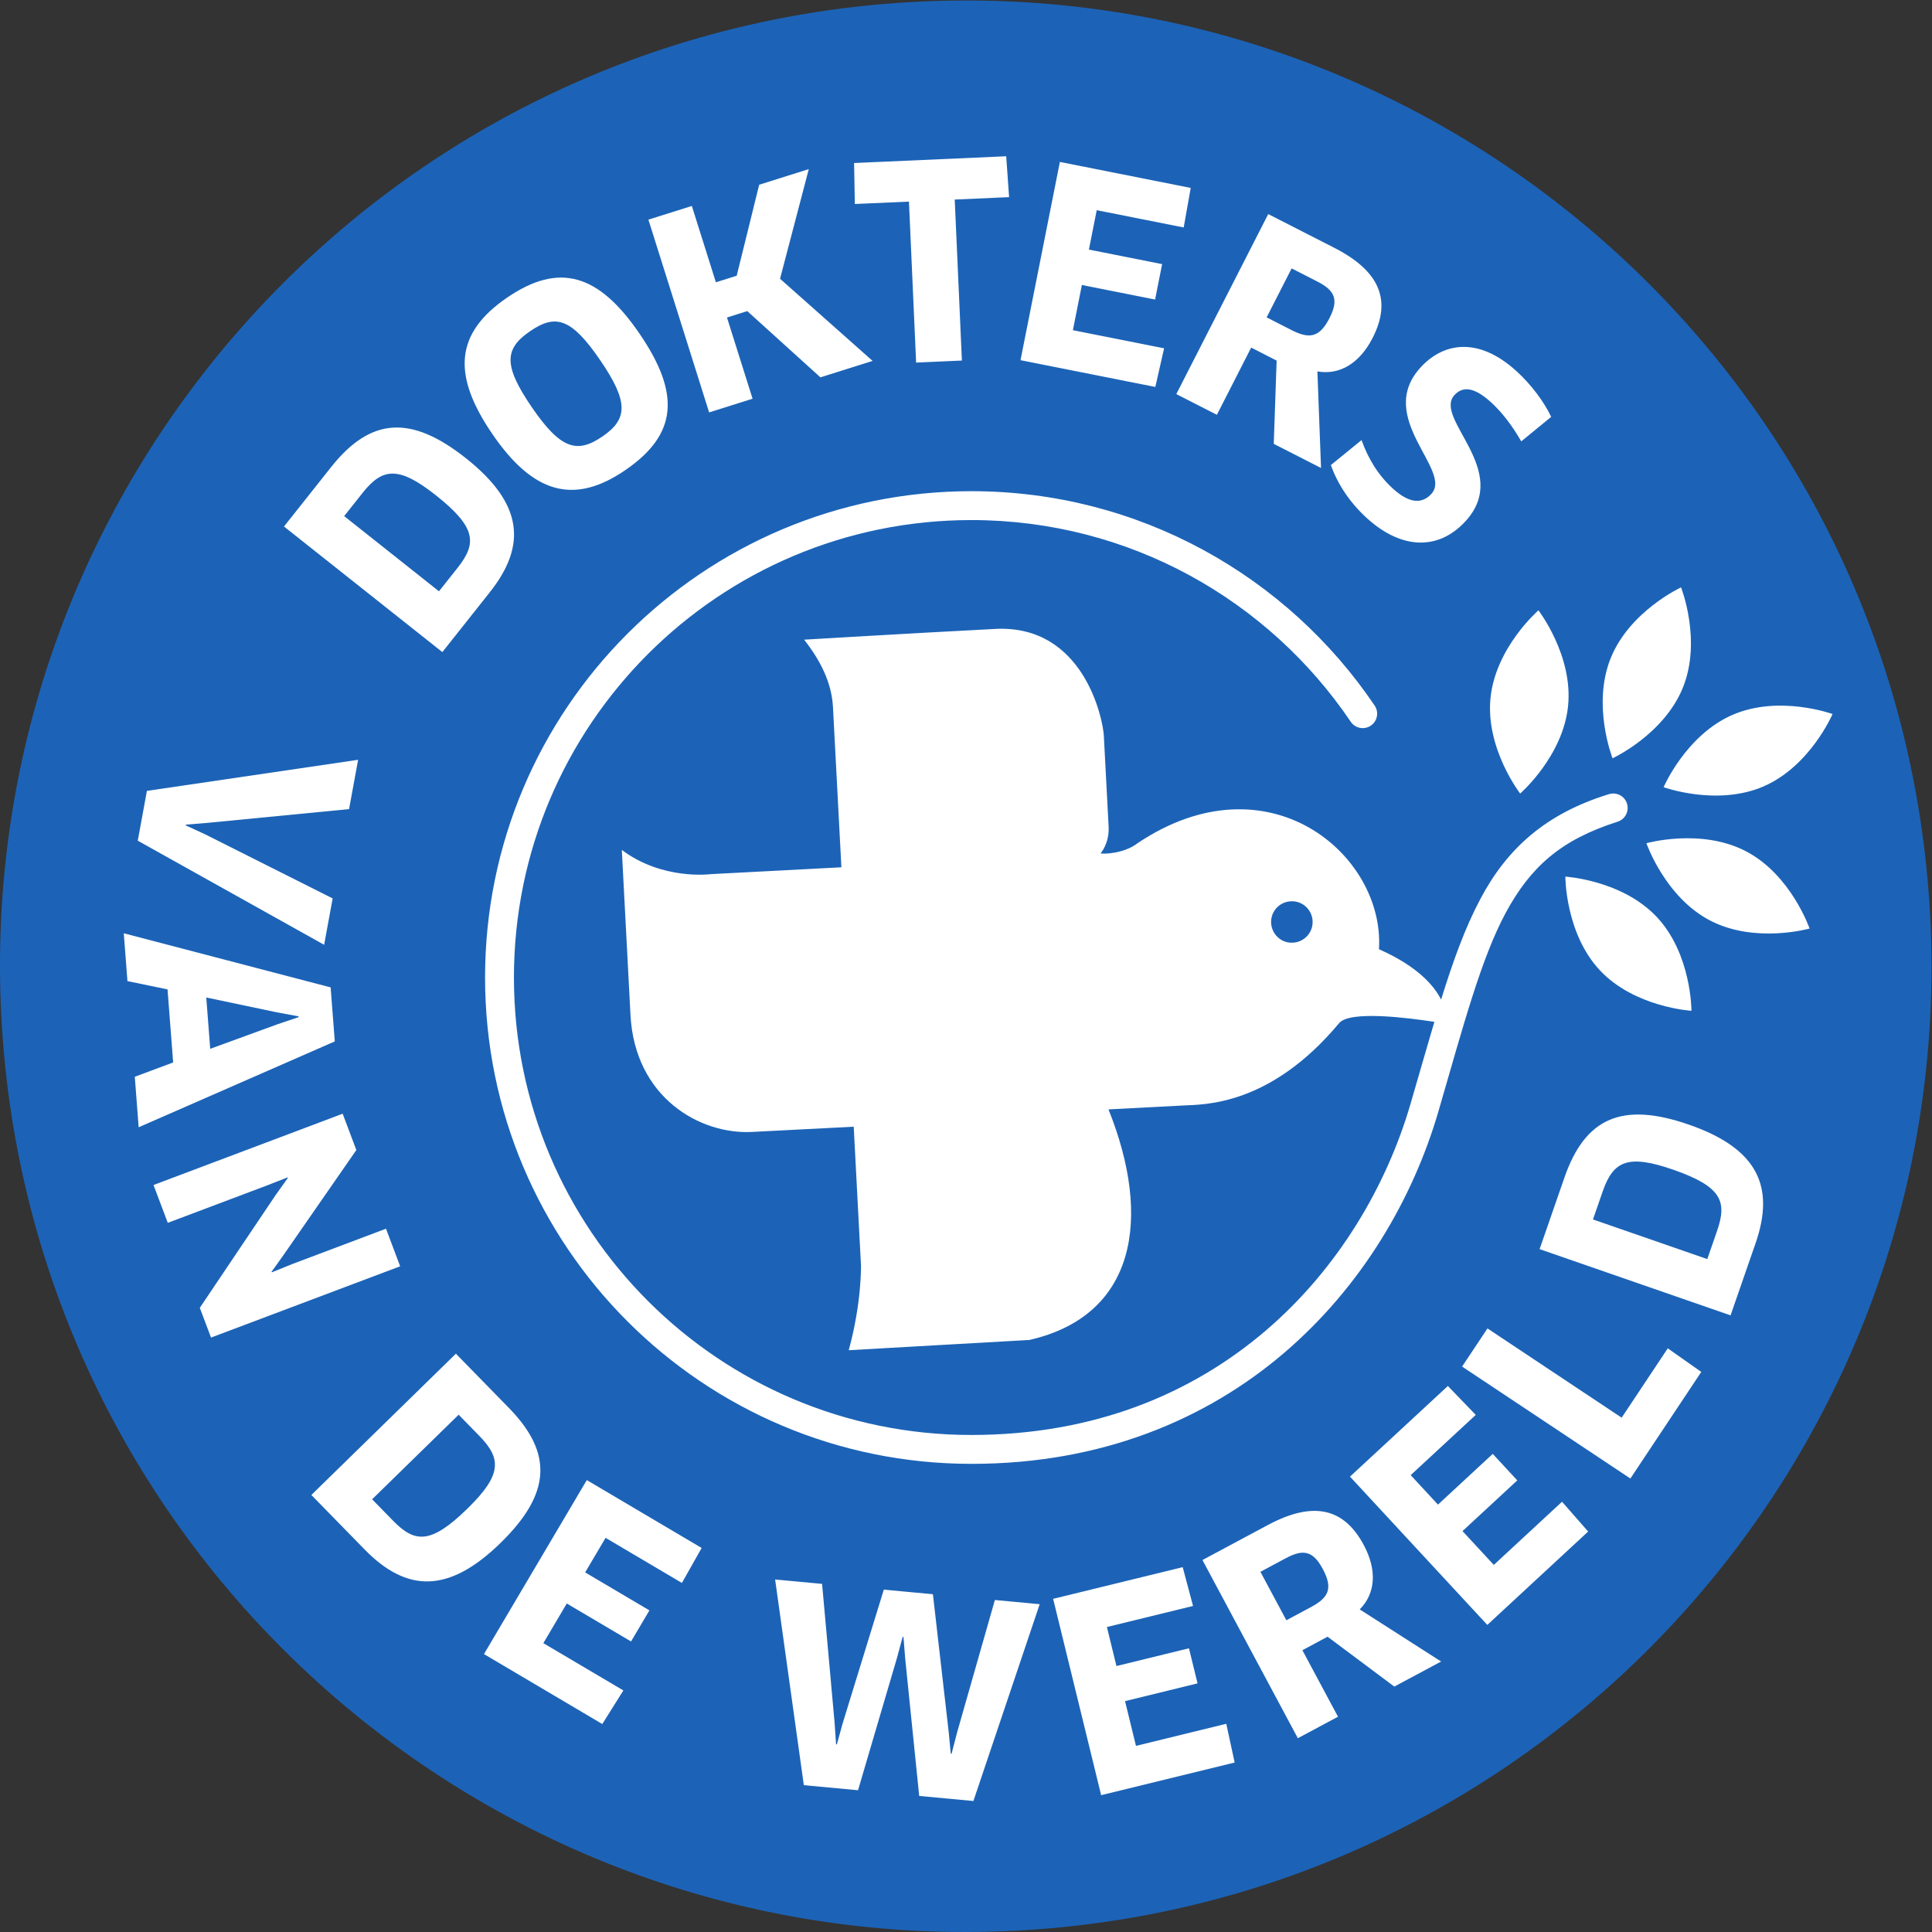
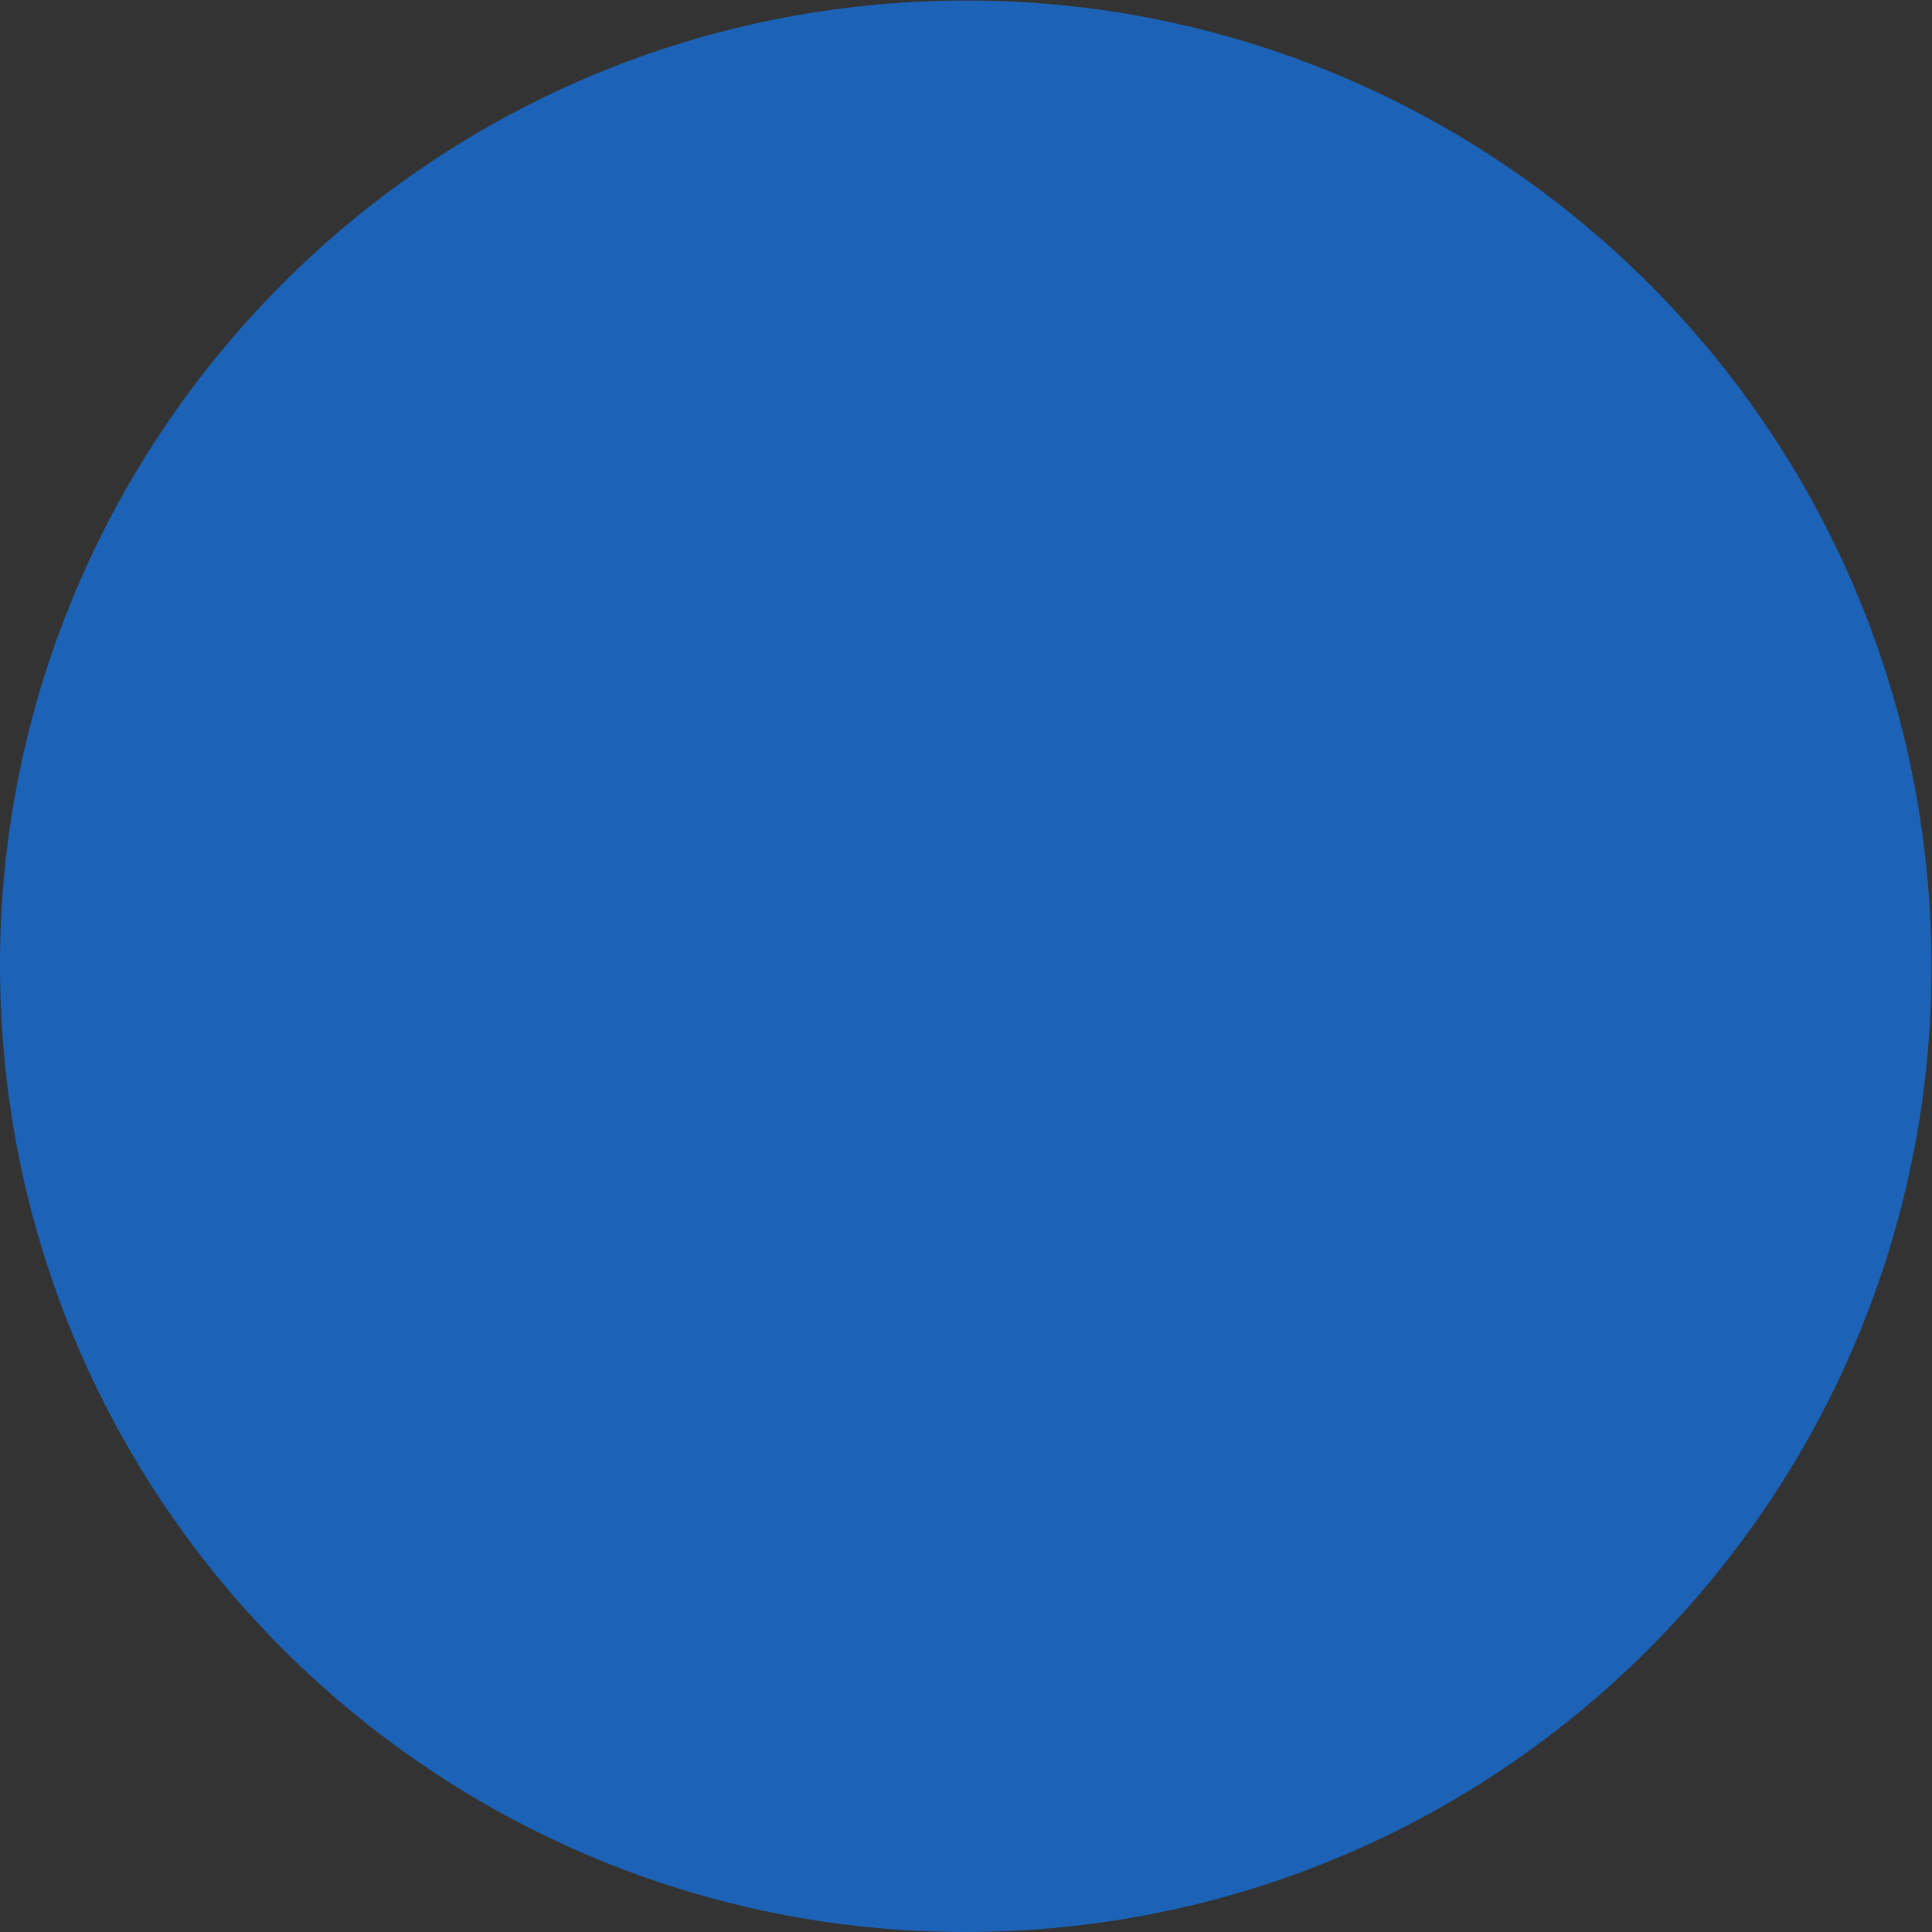
<svg xmlns="http://www.w3.org/2000/svg" viewBox="0 0 535.173 535.173" height="535.173" width="535.173" xml:space="preserve" id="svg2" version="1.1">
  <rect x="0" y="0" width="535.173" height="535.173" fill="#333333" stroke="none" />
  <defs id="defs6" />
  <g transform="matrix(1.333,0,0,-1.333,0,535.173)" id="g10">
    <g transform="scale(0.1)" id="g12">
      <path id="path14" style="fill:#1c63b7;fill-opacity:1;fill-rule:nonzero;stroke:none" d="M 2.809,1901.85 C 60.867,794.969 1005.14,-55.16 2111.9,2.789 3218.63,60.762 4068.97,1005.11 4010.96,2111.91 3952.82,3218.68 3008.7,4068.96 1901.8,4010.97 795.066,3952.89 -55.273,3008.61 2.809,1901.85" />
-       <path id="path16" style="fill:#ffffff;fill-opacity:1;fill-rule:nonzero;stroke:none" d="m 2686.78,2055.87 c -23.71,-1.43 -43.97,16.91 -45.33,40.77 -1.32,23.72 17.04,44.11 40.88,45.22 23.85,1.35 43.98,-16.95 45.33,-40.79 1.18,-23.8 -17.04,-44.05 -40.88,-45.2 m 694.23,288.91 c -4.95,15.83 -21.77,24.62 -37.59,19.68 -130.96,-40.21 -211.9,-112.85 -267.54,-218.57 -31.3,-58.87 -56.13,-127.57 -81.18,-208.29 -15.31,30.3 -50.23,69.67 -129.15,104.67 12.45,196.12 -229.58,402.5 -501.52,220.38 -27.99,-22.07 -72.85,-23.1 -76.86,-21.02 0,0 18.51,20.57 16.58,55.66 0,0 -8.75,166.2 -9.93,188.86 -1.78,34 -41.62,231.5 -225.99,221.7 -184.53,-9.59 -396.85,-22.33 -396.85,-22.33 33.1,-42.11 57.16,-88.14 59.98,-139.94 2.66,-51.83 17.5,-333.06 17.5,-333.06 l -271.07,-14.22 c 0,0 -100.71,-13.4 -185.22,50.37 l 18.01,-343.03 c 9.03,-171.6 144.47,-248.85 252.81,-243.05 178.04,9.24 211.08,10.88 211.08,10.88 l 15.1,-287.93 c 0,0 1.77,-77.78 -25.48,-176.56 l 375.37,21.33 c 221.73,50.45 255.33,252.97 164.41,479.13 0,0 112.12,5.87 155.07,8.09 42.8,2.21 180.39,-1.34 324.21,171.14 22.41,26.81 144.38,10.88 197.95,2.68 -15.38,-51.75 -31.3,-107.98 -49.25,-169.41 -49.73,-170.89 -150.44,-343.62 -302.01,-472.93 -151.72,-129.29 -353.77,-216.05 -610.79,-216.16 -262.63,0 -500.11,106.34 -672.22,278.43 -172.07,172.11 -278.42,409.57 -278.44,672.19 0.02,262.58 106.37,500.06 278.44,672.17 172.14,172.09 409.59,278.44 672.22,278.44 328.17,0.01 617.35,-166.22 788.29,-419.13 9.28,-13.71 27.92,-17.35 41.64,-8.06 13.72,9.27 17.34,27.92 8.07,41.64 -181.53,268.76 -489.24,445.55 -838,445.56 -558.18,-0.01 -1010.64,-452.49 -1010.66,-1010.62 0.02,-558.18 452.48,-1010.599 1010.66,-1010.618 h 0.61 c 270.47,-0.02 487.72,92.578 649.14,230.518 161.64,138.05 267.87,320.64 320.68,501.78 52.96,182.23 88.75,317.33 139.73,412.52 51.45,94.98 113.61,151.65 232.52,189.54 15.8,4.95 24.61,21.76 19.68,37.57 m -128.09,-151.65 c 0,0 -0.37,-117.93 71.96,-194.89 72.36,-76.97 190.07,-83.91 190.07,-83.91 0,0 0.36,117.89 -71.98,194.86 -72.36,76.99 -190.05,83.94 -190.05,83.94 m 375.53,52.56 c -93.63,48.95 -207.07,16.84 -207.07,16.84 0,0 38.37,-111.46 131.97,-160.43 93.65,-48.96 207.07,-16.84 207.07,-16.84 0,0 -38.38,111.48 -131.97,160.43 m -131.07,340.78 c 39.3,98.04 -4.02,207.71 -4.02,207.71 0,0 -107.07,-49.36 -146.37,-147.43 -39.31,-98.03 4.02,-207.69 4.02,-207.69 0,0 107.06,49.35 146.37,147.41 m 167.45,-205.83 c 96.93,41.98 143.36,150.36 143.36,150.36 0,0 -110.77,40.32 -207.76,-1.66 -96.93,-41.98 -143.34,-150.36 -143.34,-150.36 0,0 110.81,-40.3 207.74,1.66 m -406.24,167.42 c 10.49,105.12 -61.62,198.41 -61.62,198.41 0,0 -89.12,-77.2 -99.61,-182.31 -10.5,-105.12 61.64,-198.39 61.64,-198.39 0,0 89.11,77.19 99.59,182.29" />
-       <path id="path18" style="fill:#ffffff;fill-opacity:1;fill-rule:nonzero;stroke:none" d="m 2765.62,3048.4 c 13.77,-38.98 39.02,-77.79 75.1,-110.56 72.56,-65.88 149.51,-66.93 205.23,-5.55 95.62,105.28 -67.74,212.78 -23.69,261.3 15.06,16.57 37.46,20.43 76.02,-14.59 23.63,-21.45 44.82,-49.78 62.98,-81.41 l 62.17,50.98 c -15.01,31.77 -42.11,67.73 -72.37,95.22 -78.77,71.51 -151.55,59.7 -199.37,7.05 -94.49,-104.07 67.38,-213.23 22.95,-262.15 -19.57,-21.55 -45.78,-20.44 -79.78,10.45 -30.69,27.84 -51.35,61.74 -65.53,101.09 z m -81.54,408.65 53.36,-27.25 c 36.91,-18.85 44.76,-37.94 25.41,-75.84 -20.63,-40.41 -41.45,-44.24 -78.87,-25.14 l -51.86,26.48 z m -155.35,-304.23 71.3,139.66 52.88,-27 -5.98,-173.02 98.24,-50.16 -7.56,200.66 c 46.76,-8.16 88.05,17.29 114.79,69.65 40.76,79.8 12.97,139.91 -79.79,187.27 l -137.17,70.03 -191.01,-374.03 z m -109.69,138.2 -189.51,37.61 18.65,93.94 152.17,-30.21 14.61,73.59 -152.16,30.21 16.26,81.85 180.72,-35.88 14.6,82.16 -271.89,54.01 -81.81,-411.97 280.14,-55.63 z m -530.19,304.86 14.89,-334.55 95.12,4.23 -14.89,334.55 113,5.03 -6.03,84.94 -316.09,-14.06 1.56,-85.14 z m -335.94,-227.58 151.98,-137.64 108.43,34.16 -192.35,170.71 59.73,227.85 -103.09,-32.48 -46.7,-189.1 -43.26,-13.62 -49.98,158.63 -90.26,-28.43 126.21,-400.59 90.26,28.44 -53.18,168.77 z m -451.37,-41.76 c 53.13,36.37 85.7,27.44 145.8,-60.37 59.76,-87.35 56.79,-122.62 4.57,-158.37 -52.69,-36.05 -86.82,-26.85 -146.91,60.97 -60.08,87.79 -56.16,121.7 -3.46,157.77 m 197.66,-288.83 c 108.6,74.31 115.5,158.43 29.47,284.14 -84.44,123.38 -166.3,148.79 -274.9,74.47 -108.141,-74 -115.008,-160.15 -30.57,-283.53 84.45,-123.4 169.25,-148.15 276,-75.08 m -584.001,-95.4 38.281,48.25 c 41.407,52.21 74.813,56.48 152.903,-5.47 84.246,-66.8 84.469,-99.86 44.457,-150.32 l -38.629,-48.71 z M 1017.7,2783.89 c 77.25,97.4 69.62,184.23 -49.294,278.52 -113.636,90.13 -197.652,86 -280.484,-18.41 l -97.781,-123.31 329.078,-260.98 z m 2550.5,-1326.8 -20.37,-58.75 -237.56,82.38 20.18,58.2 c 21.84,62.97 51.96,78.02 146.13,45.35 101.58,-35.23 112.71,-66.34 91.62,-127.18 m -58.62,220.65 c -137.03,47.54 -214.98,15.89 -258.65,-110.05 l -51.56,-148.66 396.82,-137.63 51.92,149.75 c 40.73,117.46 4.85,196.87 -138.53,246.59 m -139.7,-608.96 -278.85,185.46 -52.72,-79.26 349.71,-232.601 147.31,221.501 -69.63,48.99 z m -265.67,-305.948 -65.05,70.25 113.82,105.398 -50.98,55.059 -113.82,-105.398 -56.7,61.23 135.19,125.189 -57.92,60.08 -203.4,-188.351 285.37,-308.168 209.55,194.051 -54.3,61.93 z m -379.75,-87.543 -51.35,-27.488 -53.92,100.711 52.83,28.277 c 36.54,19.563 56.7,15.102 76.79,-22.418 21.41,-39.98 12.67,-59.262 -24.35,-79.082 m 109.39,129.063 c -42.29,79 -107.5,90.449 -199.32,41.289 l -135.78,-72.68 198.23,-370.27 83.43,44.68 -74,138.211 52.34,28.039 138.68,-103.621 97.26,52.07 -169.13,108.282 c 33.39,33.73 36.05,82.168 8.29,134 m -473.26,-417.571 -22.74,93.008 150.68,36.852 -17.82,72.898 -150.69,-36.848 -19.82,81.059 178.97,43.762 -21.45,80.648 -269.27,-65.851 99.76,-407.977 277.43,67.84 -17.38,80.5 z m -371.81,27.539 -11.41,-43.922 -1.67,0.153 -4.25,44.84 -32.86,286.531 -102.03,9.519 -85.62,-278.269 -11.91,-43.32 -1.67,0.148 -3.09,45.281 -25.95,288.141 -97.58,9.109 59.63,-427.402 112.63,-10.52 80.74,274.25 12.01,44.442 1.68,-0.16 3.64,-45.332 29.06,-285.059 112.63,-10.531 137.74,408.98 -93.11,8.692 z m -983.08,163.2 245.87,-145.321 43.82,69.75 -166.32,98.281 48.72,82.43 133.53,-78.91 38.18,64.59 -133.53,78.922 42.45,71.84 158.61,-93.731 41.01,72.68 -238.65,141.051 z m -34.278,302.378 c -76.891,-75.16 -109.711,-71.207 -154.723,-25.16 l -43.445,44.453 179.809,175.749 43.046,-44.05 c 46.581,-47.652 46.591,-81.3 -24.687,-150.992 M 1057.36,1089.2 947.359,1201.73 647.02,908.16 757.797,794.82 c 86.906,-88.91 173.996,-92.269 282.513,13.809 103.72,101.391 110.22,185.262 17.05,280.571 m -255.251,372.26 -195.449,-73.67 -41.527,-16.86 -0.922,0.86 26.227,36.83 150.058,216.33 -28.433,75.47 -393.024,-148.13 29.633,-78.61 206.461,77.81 42.246,16.52 0.934,-0.84 -26.235,-36.81 -156.859,-233.27 23.312,-61.83 393.008,148.12 z m -224.859,425.08 -140.41,-51.22 -8.192,106.64 146.723,-30.84 45,-8.34 0.125,-1.68 z m 109.828,76.4 -429.867,112.45 7.629,-99.39 83.32,-17.2 11.668,-151.85 -79.715,-29.73 8.055,-104.96 407.531,178.46 z m 4.184,184.9 -264.258,132.83 -40.953,18.91 0.312,1.65 45.078,3.66 293.918,28.57 18.813,102.45 -438.883,-64.58 -19.019,-103.53 387.289,-216.33 17.703,96.37" />
    </g>
  </g>
</svg>